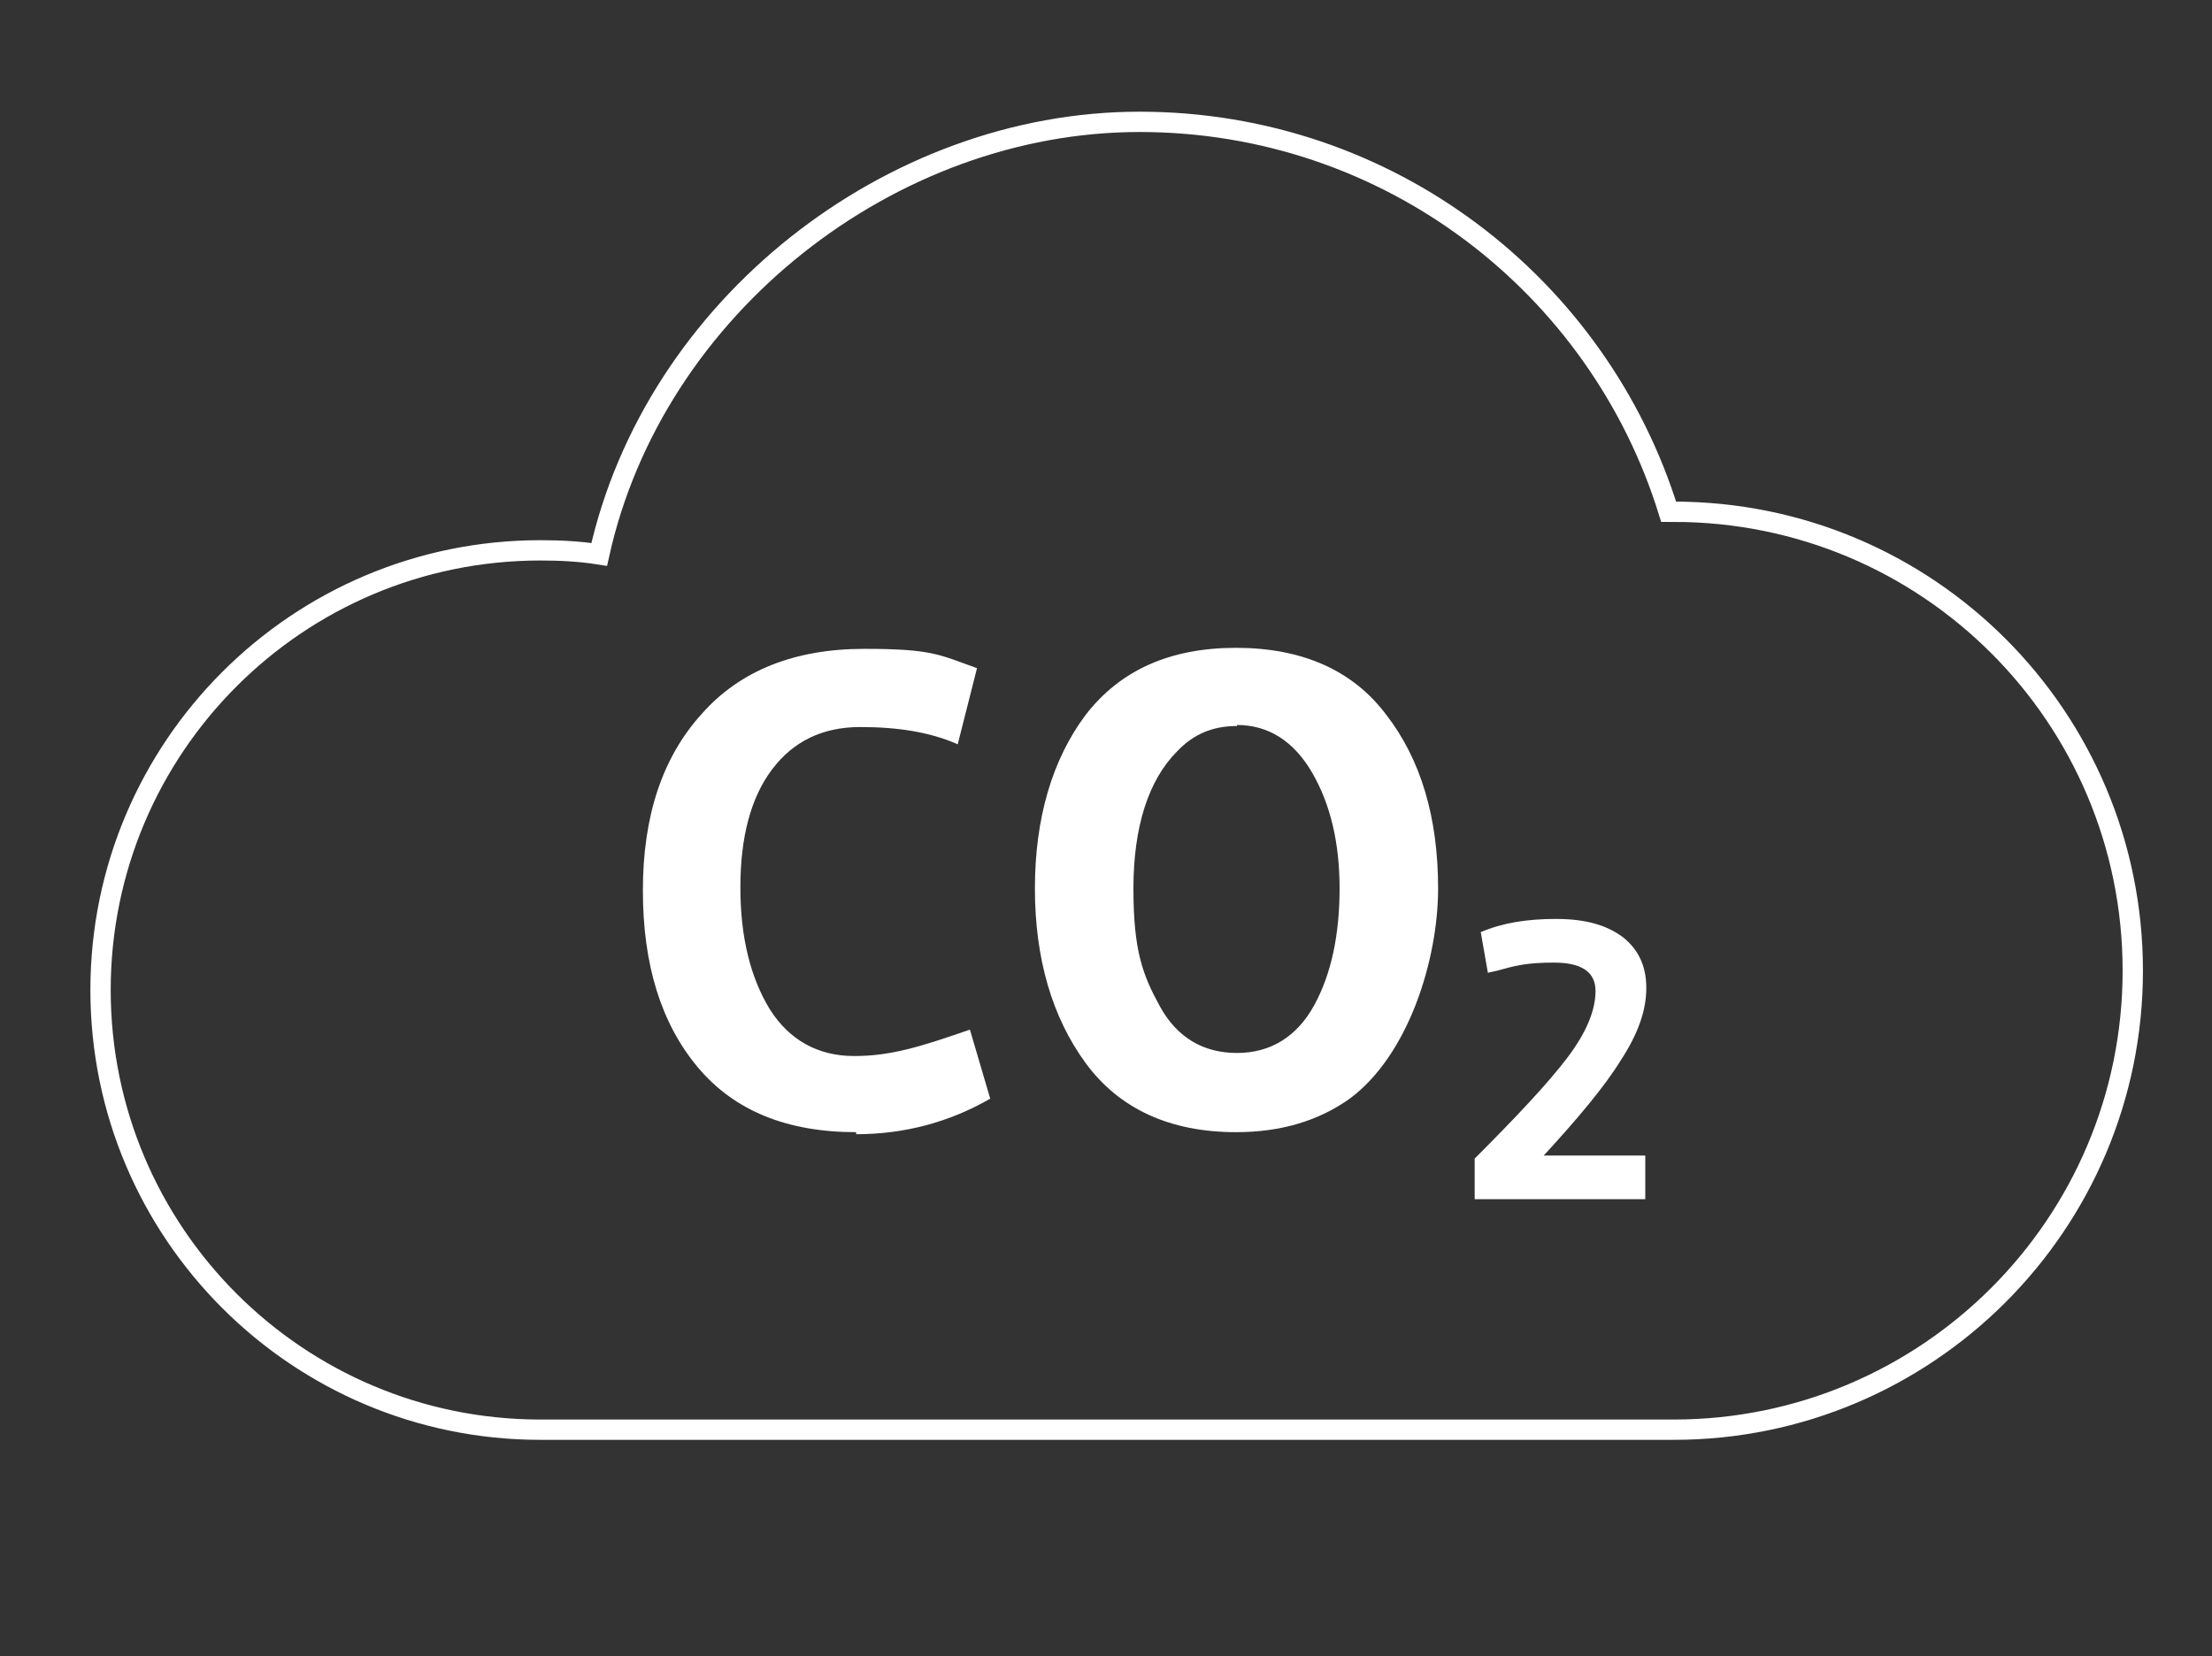
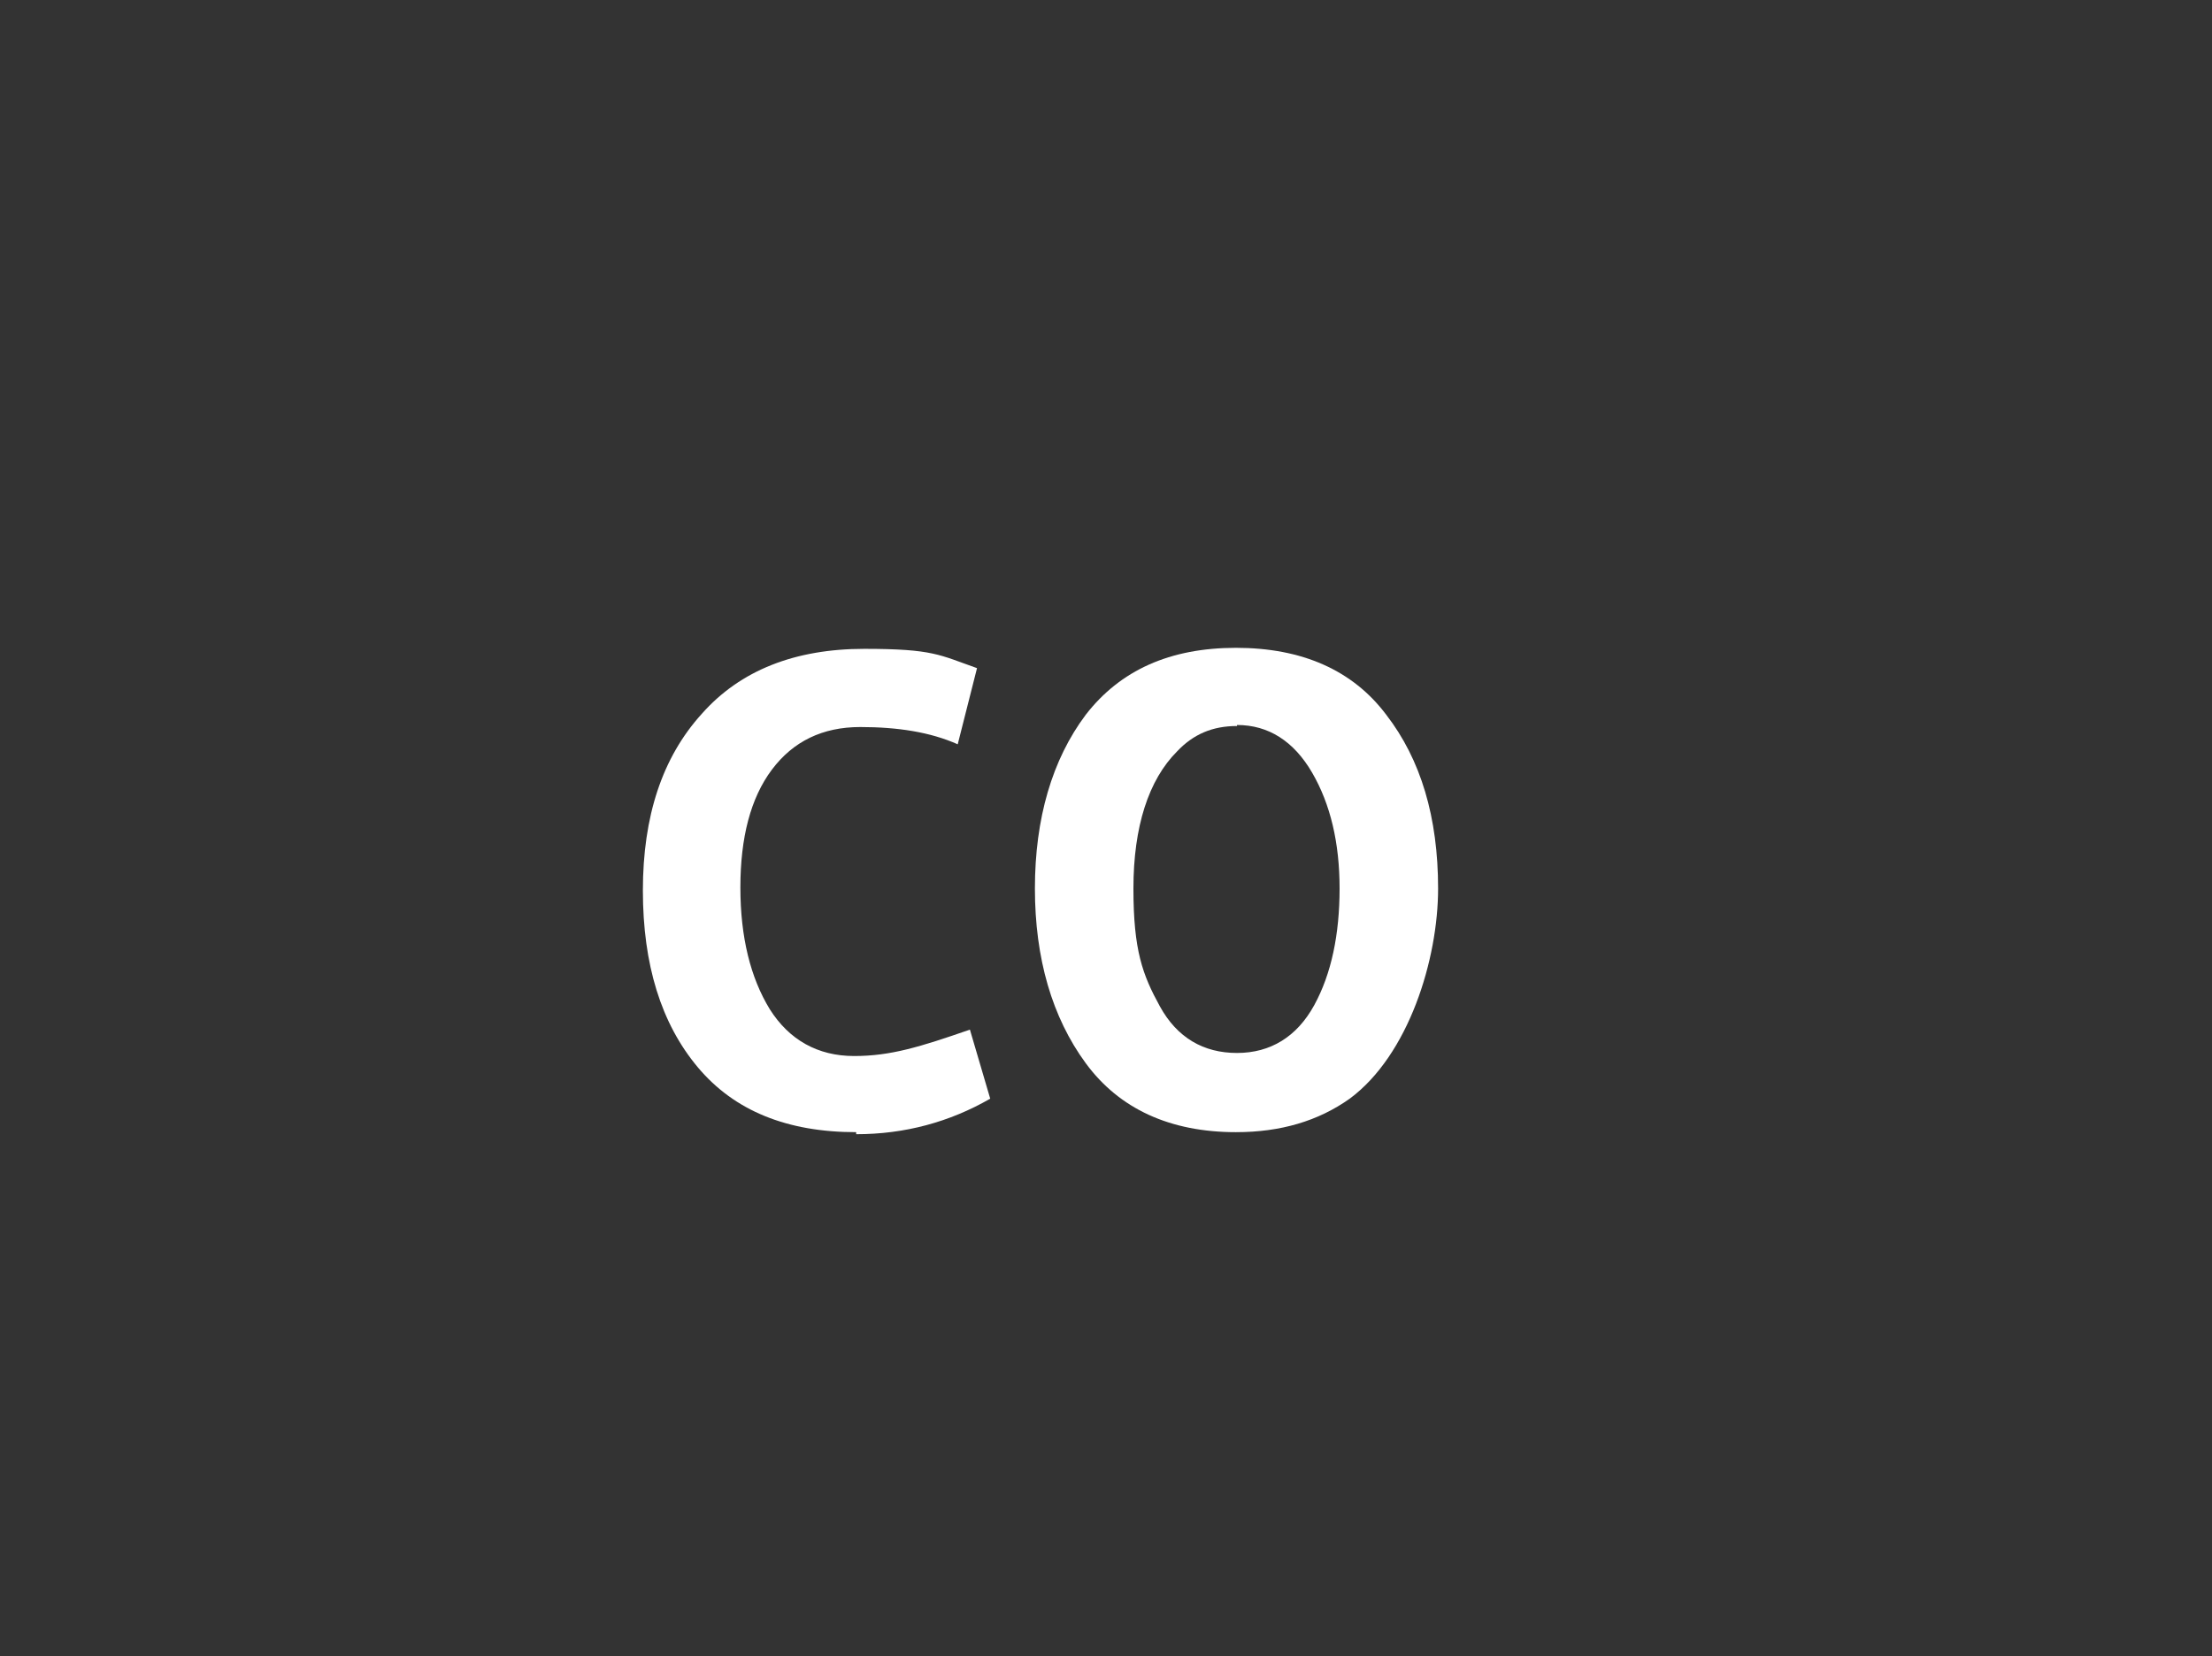
<svg xmlns="http://www.w3.org/2000/svg" id="Ebene_1" version="1.1" viewBox="0 0 217.8 163.1">
  <rect x="0" y="0" width="217.8" height="163.1" fill="#333333" stroke="none" />
  <defs>
    <style>
      .st0 {
        fill: #fff;
      }

      .st1 {
        fill: none;
        stroke: #fff;
        stroke-miterlimit: 10;
        stroke-width: 2px;
      }
    </style>
  </defs>
  <path class="st0" d="M84.3,111.5c-6.8,0-12-2.1-15.6-6.4-3.6-4.3-5.4-10.1-5.4-17.4s1.9-13.1,5.8-17.4c3.8-4.3,9.2-6.4,16-6.4s7.4.6,11.1,1.9l-1.9,7.5c-2.7-1.2-5.9-1.7-9.6-1.7s-6.6,1.4-8.7,4.2c-2.1,2.8-3.1,6.7-3.1,11.6s1,8.9,2.9,12c1.9,3,4.7,4.6,8.3,4.6s6.5-.9,11.4-2.6l2,6.8c-4,2.3-8.4,3.5-13.2,3.5" />
  <path class="st0" d="M121.8,71.5c-2.4,0-4.3.8-5.9,2.5-2.8,2.8-4.3,7.4-4.3,13.5s.9,8.5,2.6,11.6c1.7,3.1,4.3,4.6,7.6,4.6s5.9-1.6,7.6-4.7c1.7-3.1,2.5-7,2.5-11.5s-.9-8.3-2.7-11.4c-1.8-3.1-4.3-4.7-7.4-4.7M121.7,111.5c-6.5,0-11.5-2.3-14.8-6.8-3.3-4.5-5-10.3-5-17.2s1.7-12.7,5-17.1c3.4-4.4,8.3-6.6,14.8-6.6s11.5,2.2,14.8,6.6c3.4,4.4,5.1,10.1,5.1,17.1s-2.9,16.4-8.7,20.7c-3.1,2.2-6.8,3.3-11.2,3.3" />
-   <path class="st0" d="M162,113.8v4.3h-16.8v-4c4.1-4.1,7.2-7.4,9.1-9.9,1.9-2.5,2.8-4.7,2.8-6.6s-1.4-2.8-4.1-2.8-3.8.3-5.6.8l-.9.2-.7-4c2.1-.9,4.5-1.3,7.4-1.3s5,.6,6.6,1.8c1.5,1.2,2.3,2.8,2.3,5s-.8,4.5-2.5,7.1c-1.6,2.6-4.2,5.7-7.6,9.4h10.1Z" />
-   <path class="st1" d="M164.8,50.4c-.2,0-.3,0-.5,0-6.9-22.3-27.6-38.4-52.1-38.4s-47.8,18.2-53.2,42.6c-1.9-.3-3.8-.4-5.8-.4-23.9,0-43.3,19.4-43.3,43.3s19.4,43.3,43.3,43.3h111.6c24.9,0,45.2-20.2,45.2-45.2s-20.2-45.2-45.2-45.2Z" />
</svg>